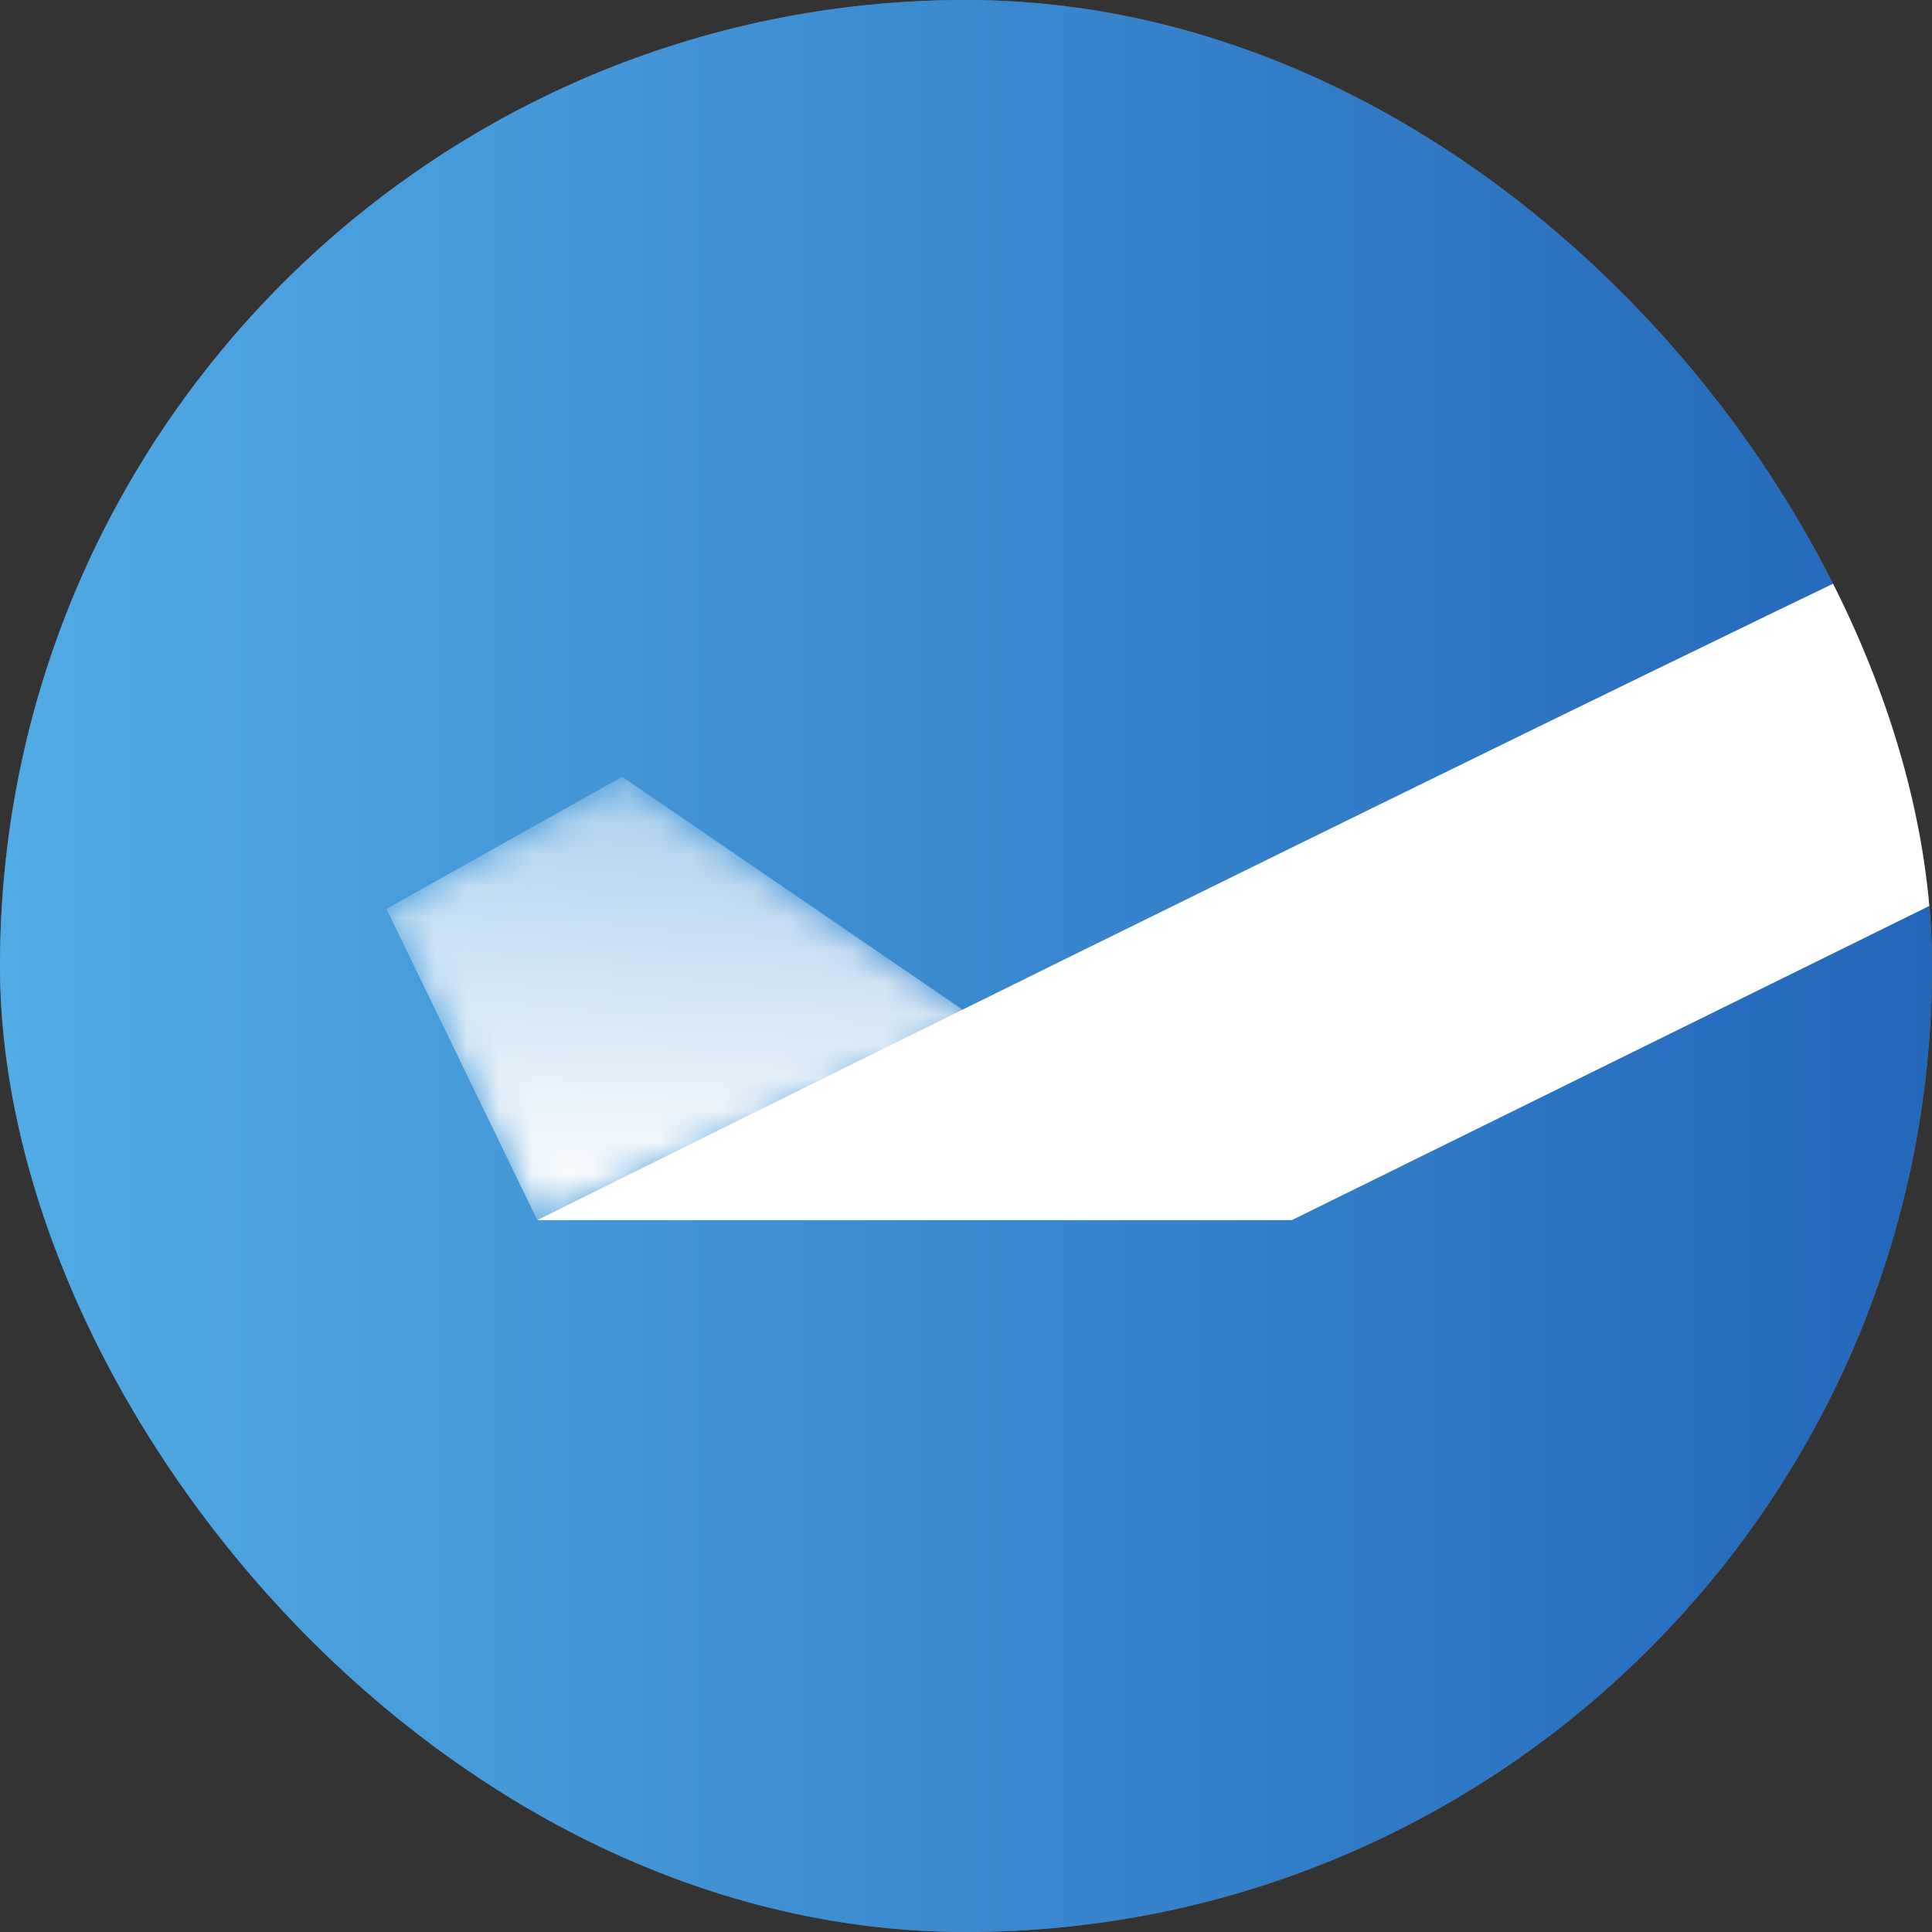
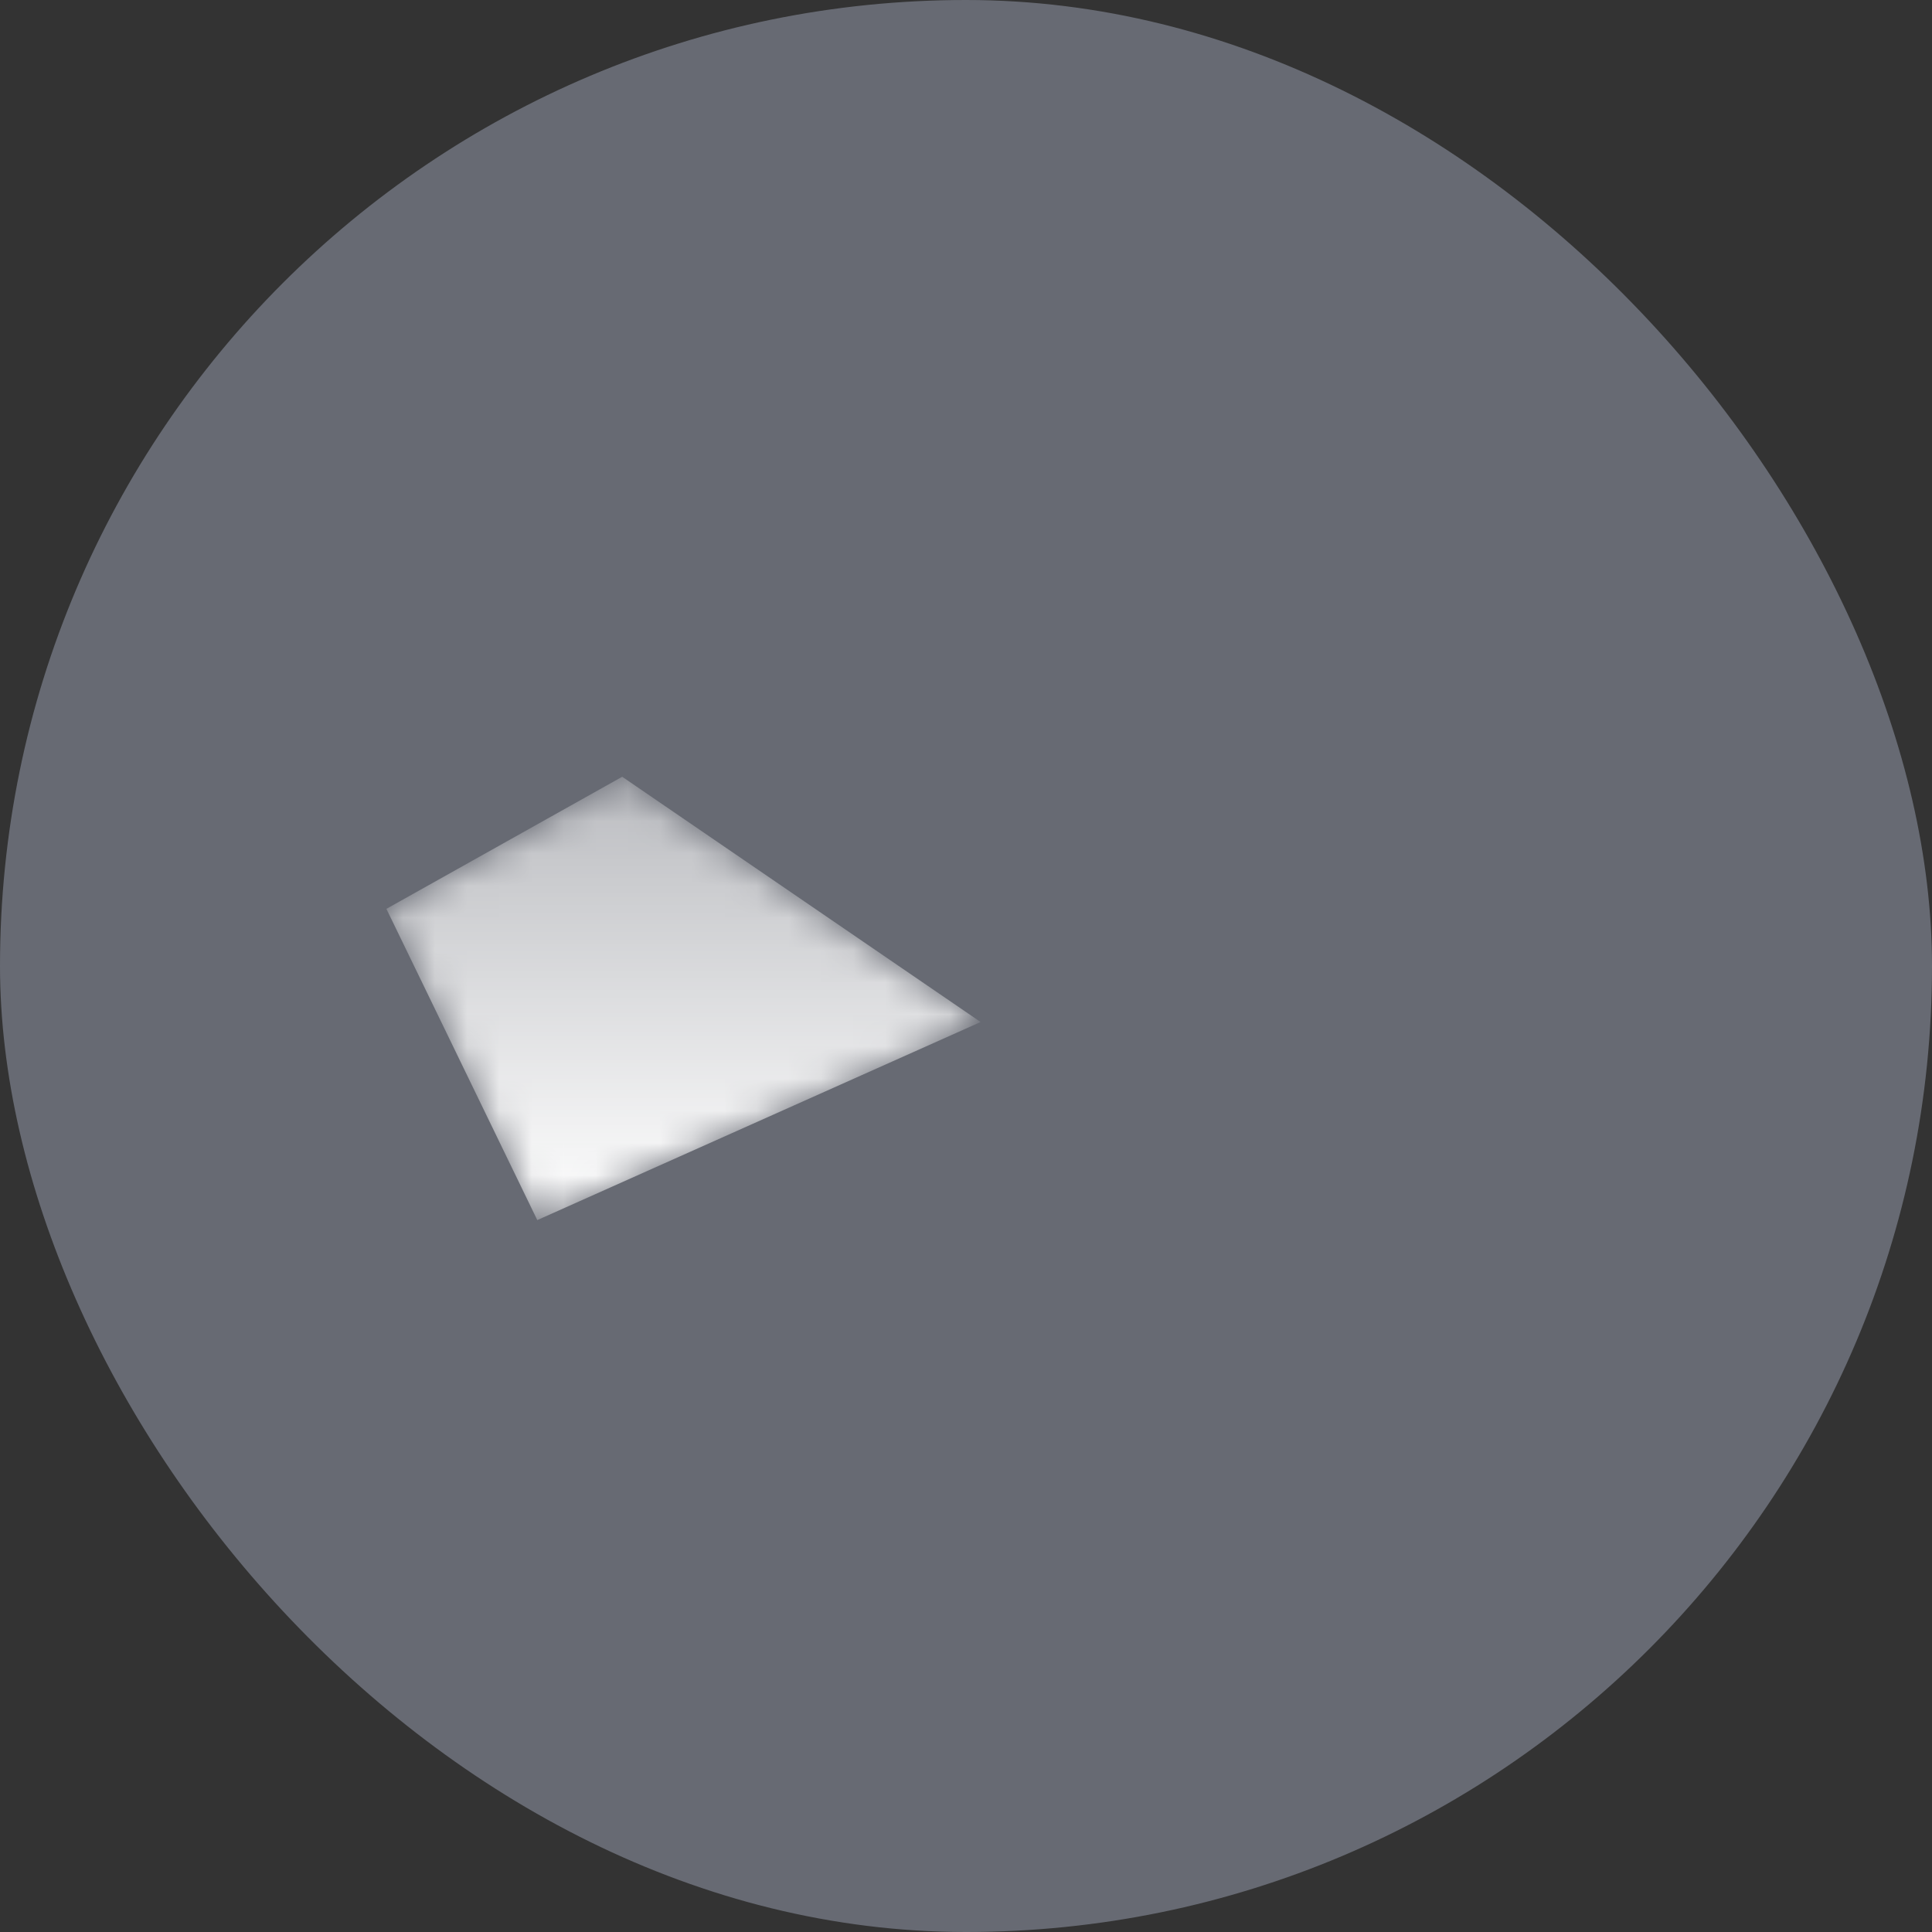
<svg xmlns="http://www.w3.org/2000/svg" width="60" height="60" viewBox="0 0 60 60" fill="none">
  <rect x="0" y="0" width="60" height="60" fill="#333333" stroke="none" />
  <g clip-path="url(#clip0_2172_534)">
    <rect width="60" height="60" rx="30" fill="#676A73" />
-     <rect width="60" height="60" rx="30" fill="url(#paint0_linear_2172_534)" />
    <mask id="mask0_2172_534" style="mask-type:luminance" maskUnits="userSpaceOnUse" x="12" y="24" width="19" height="14">
      <path d="M12 28.225L19.323 24.123L30.454 31.74L16.686 37.891L12 28.225Z" fill="white" />
    </mask>
    <g mask="url(#mask0_2172_534)">
      <path d="M12 28.225L19.323 24.123L30.454 31.74L16.686 37.891L12 28.225Z" fill="url(#paint1_linear_2172_534)" />
    </g>
-     <path d="M65.439 14C65.439 14 61.78 15.799 61.189 16.081C45.933 23.363 16.686 37.891 16.686 37.891H40.121L88.6 14H65.439Z" fill="white" />
  </g>
  <defs>
    <linearGradient id="paint0_linear_2172_534" x1="0" y1="30" x2="60" y2="30" gradientUnits="userSpaceOnUse">
      <stop stop-color="#51ABE4" />
      <stop offset="1" stop-color="#2367BA" />
    </linearGradient>
    <linearGradient id="paint1_linear_2172_534" x1="21.227" y1="37.891" x2="21.227" y2="24.123" gradientUnits="userSpaceOnUse">
      <stop stop-color="white" />
      <stop offset="1" stop-color="white" stop-opacity="0.55" />
    </linearGradient>
    <clipPath id="clip0_2172_534">
      <rect width="60" height="60" rx="30" fill="white" />
    </clipPath>
  </defs>
</svg>